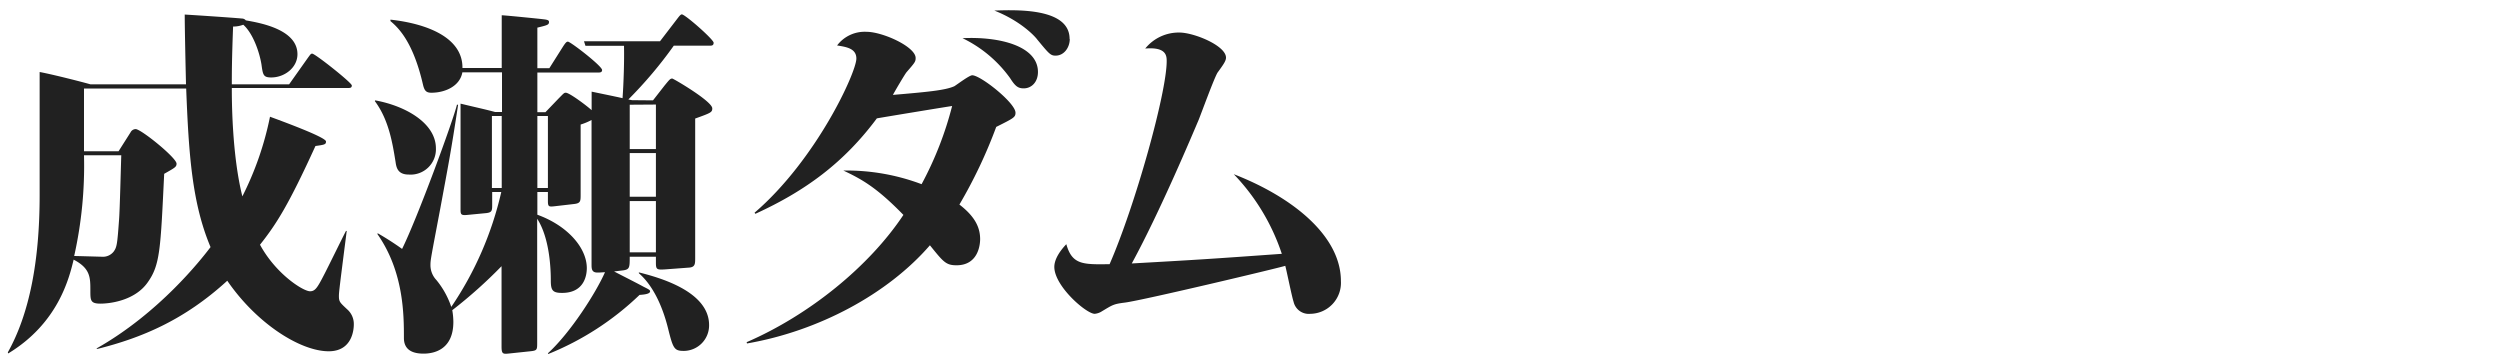
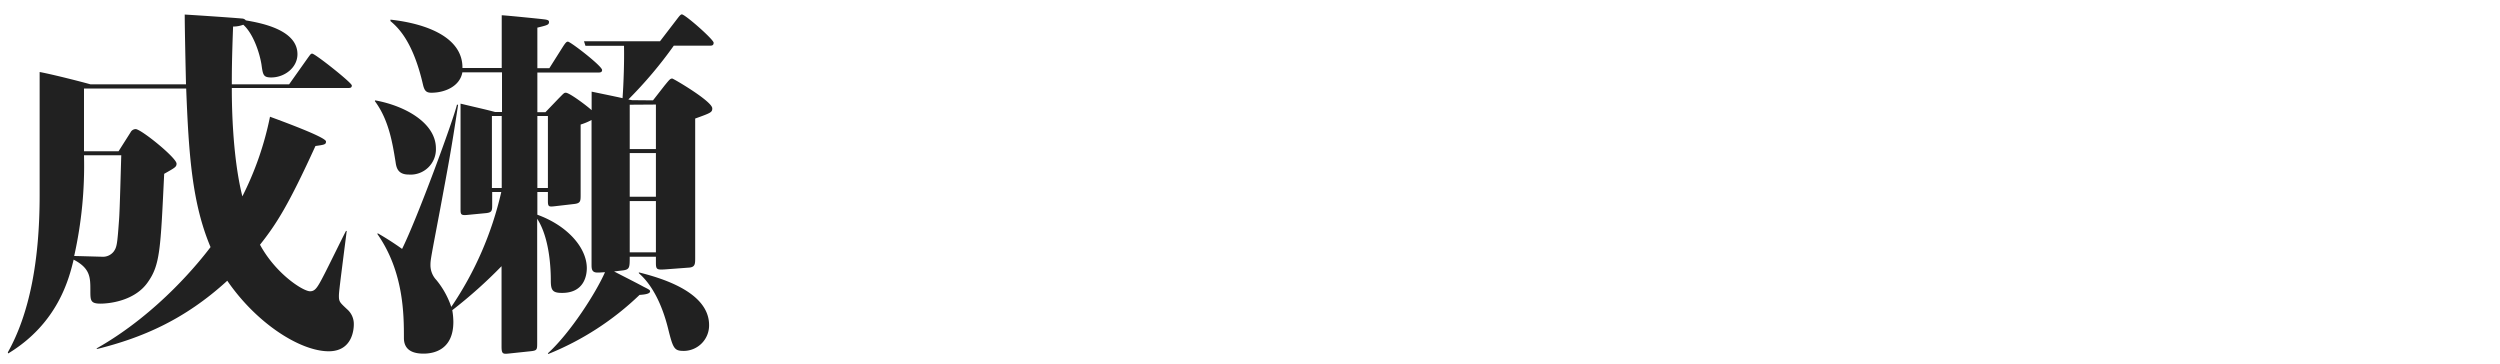
<svg xmlns="http://www.w3.org/2000/svg" id="レイヤー_1" data-name="レイヤー 1" width="550" height="80" viewBox="0 0 550 80">
  <defs>
    <style>.cls-1{fill:#212121;}</style>
  </defs>
  <path class="cls-1" d="M26.08,33.28l2.64-4.16a1.3,1.3,0,0,1,1.12-.72c1.2,0,9,6.32,9,7.6,0,.72-.32.88-2.72,2.24-.8,16.56-.88,20-3.6,23.84-2.88,4.16-8.56,4.72-10.4,4.72-2.24,0-2.24-.72-2.24-2.88,0-2.88,0-4.88-3.68-6.8-1,4.16-3.44,14-14.4,20.64l-.08-.24c4.8-8.56,7-20.24,7-34.56V15.84c3.36.64,9.84,2.32,11.2,2.72h21C40.8,13.44,40.64,6,40.64,3.2c2.72.16,9.92.64,12.64.88a1.1,1.1,0,0,1,.8.4C57,5,65.44,6.4,65.44,11.92c0,3-2.88,5.12-5.76,5.12-1.76,0-1.84-.56-2.16-2.88-.48-2.88-1.92-6.88-4-8.72a6.19,6.19,0,0,1-2.24.4C51,13.2,51,16.32,51,18.56H63.6l4.08-5.76c.64-.88.72-1,1-1,.64,0,8.72,6.4,8.72,7s-.48.56-1,.56H51c0,2.4,0,14.56,2.32,23.84a68.91,68.91,0,0,0,6.08-17.52c1.92.72,12.32,4.48,12.32,5.44,0,.64-.24.72-2.32,1C63.52,45,60.88,49.2,57.2,53.84c3.52,6.48,9.52,10.24,11,10.24,1.12,0,1.6-.72,3.12-3.68.8-1.52,4.08-8.24,4.8-9.6h.16C74.72,63,74.56,64.32,74.56,65.12c0,1.28.24,1.44,1.76,2.88a4.29,4.29,0,0,1,1.52,3.36c0,.8-.16,5.92-5.52,5.92-6.24,0-15.84-6.08-22.32-15.52-9.44,8.64-18.8,12.56-28.56,15l-.24-.08c13.76-7.76,23-19.52,25.12-22.32-4.08-9.68-4.8-20.4-5.36-34.88H18.48V33.28Zm-7.6.88a91,91,0,0,1-2.16,22.16c.48,0,5.92.16,6.08.16A3,3,0,0,0,25,55.36c.72-1,.8-1.6,1.2-7.12.16-2,.4-11.84.48-14.08Z" />
  <path class="cls-1" d="M82.54,22.08c6.64,1.2,13.36,5,13.36,10.56a5.57,5.57,0,0,1-6,5.76c-2.48,0-2.72-1.68-2.88-2.8-.64-3.92-1.44-9.2-4.56-13.36Zm61.12,0,2.56-3.28c1-1.2,1.2-1.52,1.68-1.52.24,0,8.8,5,8.8,6.56,0,.88-.32,1-3.76,2.24V56.72c0,1.36,0,2.08-1.44,2.16l-5.36.4c-1.6.08-1.84,0-1.84-1.44V56.48h-5.76c0,2.32,0,2.8-1.44,3l-2,.24c1.52.8,4.72,2.4,6.48,3.36,1.12.56,1.44.72,1.44,1,0,.56-1.12.72-2.32.8a62.91,62.91,0,0,1-20.08,13l-.08-.16c5-4.56,10.64-13.44,12.56-17.84-1.12.08-1.36.08-1.68.08-1.28,0-1.28-.88-1.28-1.84V26.4a13.5,13.5,0,0,1-2.4,1V42.8c0,1.44,0,1.92-1.44,2.08l-4.16.48c-1.36.16-1.6.16-1.6-1.12v-2h-2.32v5c6.64,2.4,10.88,7.28,10.88,11.76,0,1.44-.48,5.44-5.44,5.44-2.08,0-2.48-.56-2.48-2.72s-.16-9.2-3-13.6V75.36c0,1.6,0,1.76-1.52,1.92l-4.56.48c-1.44.16-1.76.16-1.76-1.52V58.56A103.44,103.44,0,0,1,99.5,68.24a16.3,16.3,0,0,1,.24,2.56c0,6-4.08,7-6.56,7-3.12,0-4.32-1.36-4.32-3.44,0-5,0-14.56-5.84-22.88l.08-.16a63.37,63.37,0,0,1,5.36,3.44C91.82,48,99.66,26.64,100.54,23l.24.08c-1.6,10.56-2.16,13.28-3.92,22.8-2.08,11-2.16,11.28-2.16,12.48A4.76,4.76,0,0,0,96,61.6a18.61,18.61,0,0,1,3.28,5.92,74.35,74.35,0,0,0,11-25.28h-2v2.64c0,1.44,0,1.84-1.28,2l-4.16.4c-1.52.16-1.52-.16-1.52-1.36V22.8c4.16,1,5.2,1.2,7.6,1.84h1.52V15.92h-8.72c-.56,3.12-3.92,4.48-6.8,4.48-1.12,0-1.52-.4-1.84-1.68C90.86,9,87.5,6,85.9,4.64V4.32c8,.88,15.92,3.92,15.84,10.64h8.64V3.36c.64,0,7.84.72,9.2.88.64.08,1.2.16,1.2.56,0,.64-.24.72-2.56,1.28V15h2.64l2.88-4.56c.64-1,.88-1.28,1.2-1.28.56,0,7.52,5.36,7.52,6.24,0,.56-.48.56-1,.56H118.22v8.72H120l2.88-3c1.12-1.12,1.2-1.28,1.6-1.28.8,0,4.64,2.88,5.68,3.84V20.16c1.12.24,5.84,1.2,6.8,1.44.24-3.28.4-8.32.32-11.52h-8.48l-.32-1h16.72l3.68-4.8c.32-.4.8-1.12,1.12-1.12.72,0,7,5.52,7,6.24s-.56.64-1,.64h-7.76a92.65,92.65,0,0,1-10,11.84c.32.08.4.08.8.16ZM110.38,41.36V25.52h-2.16V41.36Zm10.16,0V25.52h-2.32V41.36Zm18-18.32V32.8h5.76V23Zm0,20.24h5.76v-9.6h-5.76Zm0,12.24h5.76V44.24h-5.76Zm2,4.4C144.78,61,156,64,156,71.52a5.61,5.61,0,0,1-5.52,5.68c-2.16,0-2.4-.48-3.52-5-1.28-5.12-3.44-9.52-6.4-12.08Z" />
-   <path class="cls-1" d="M164.26,75.28c13.84-6,27-16.72,34.49-28-5.84-6-9.13-7.84-13.21-9.76a46.76,46.76,0,0,1,17.21,3,75.68,75.68,0,0,0,6.72-17.2c-2.64.4-14.24,2.32-16.56,2.72-7.2,9.68-15.61,15.92-26.73,21L166,46.8c13.6-11.68,22.4-30.88,22.4-33.92,0-2.24-2.24-2.56-4.24-2.88a7.6,7.6,0,0,1,6.49-3c3.52,0,10.79,3.28,10.79,5.76,0,.8-.15,1-2,3.12-.39.48-2.47,4-3,5,7.45-.64,11.53-1,13.53-1.92.64-.4,3.28-2.4,3.92-2.4,1.84,0,9.52,6.08,9.52,8.24,0,1-.4,1.2-4.24,3.12A106.54,106.54,0,0,1,211.07,45c3,2.32,4.56,4.64,4.56,7.6,0,1.36-.48,5.76-5.2,5.76-2.32,0-2.88-.72-5.85-4.4-9.28,10.72-24.48,18.88-40.24,21.6Zm64.09-59.44c0,2.24-1.44,3.6-3.12,3.6-1.2,0-1.84-.4-3-2.24a27.7,27.7,0,0,0-10.48-8.8C220,8,228.35,10.16,228.35,15.84Zm7-7.28c0,1.92-1.28,3.68-3.12,3.68-1.12,0-1.44-.4-4.08-3.6C228,8.4,225,4.8,218.75,2.32,223.79,2.16,235.31,1.76,235.31,8.56Z" />
-   <path class="cls-1" d="M282,55.84a46.33,46.33,0,0,0-10.57-17.52C284.58,43.44,295,52,295,61.84a6.82,6.82,0,0,1-6.73,7.2,3.42,3.42,0,0,1-3.68-2.64c-.4-1.2-1.52-6.8-1.83-7.92-1.13.4-31.05,7.52-35.21,8.08-2.56.32-2.72.48-5.12,1.92a3.51,3.51,0,0,1-1.6.56c-1.84,0-8.88-6.08-8.88-10.32,0-1.12.56-2.8,2.64-5,1.28,4.56,3.68,4.48,9.52,4.4,5.6-12.8,12.56-37.68,12.56-44.64,0-1.12,0-3.2-4.72-2.8a9.47,9.47,0,0,1,7.52-3.52c3.2,0,10.25,2.88,10.25,5.52,0,.72-.57,1.52-1.85,3.28-.72,1.12-3.52,8.8-4.16,10.4-1.28,3-8.48,20.16-14.72,31.6C263.94,57.12,265.78,57,282,55.84Z" />
</svg>